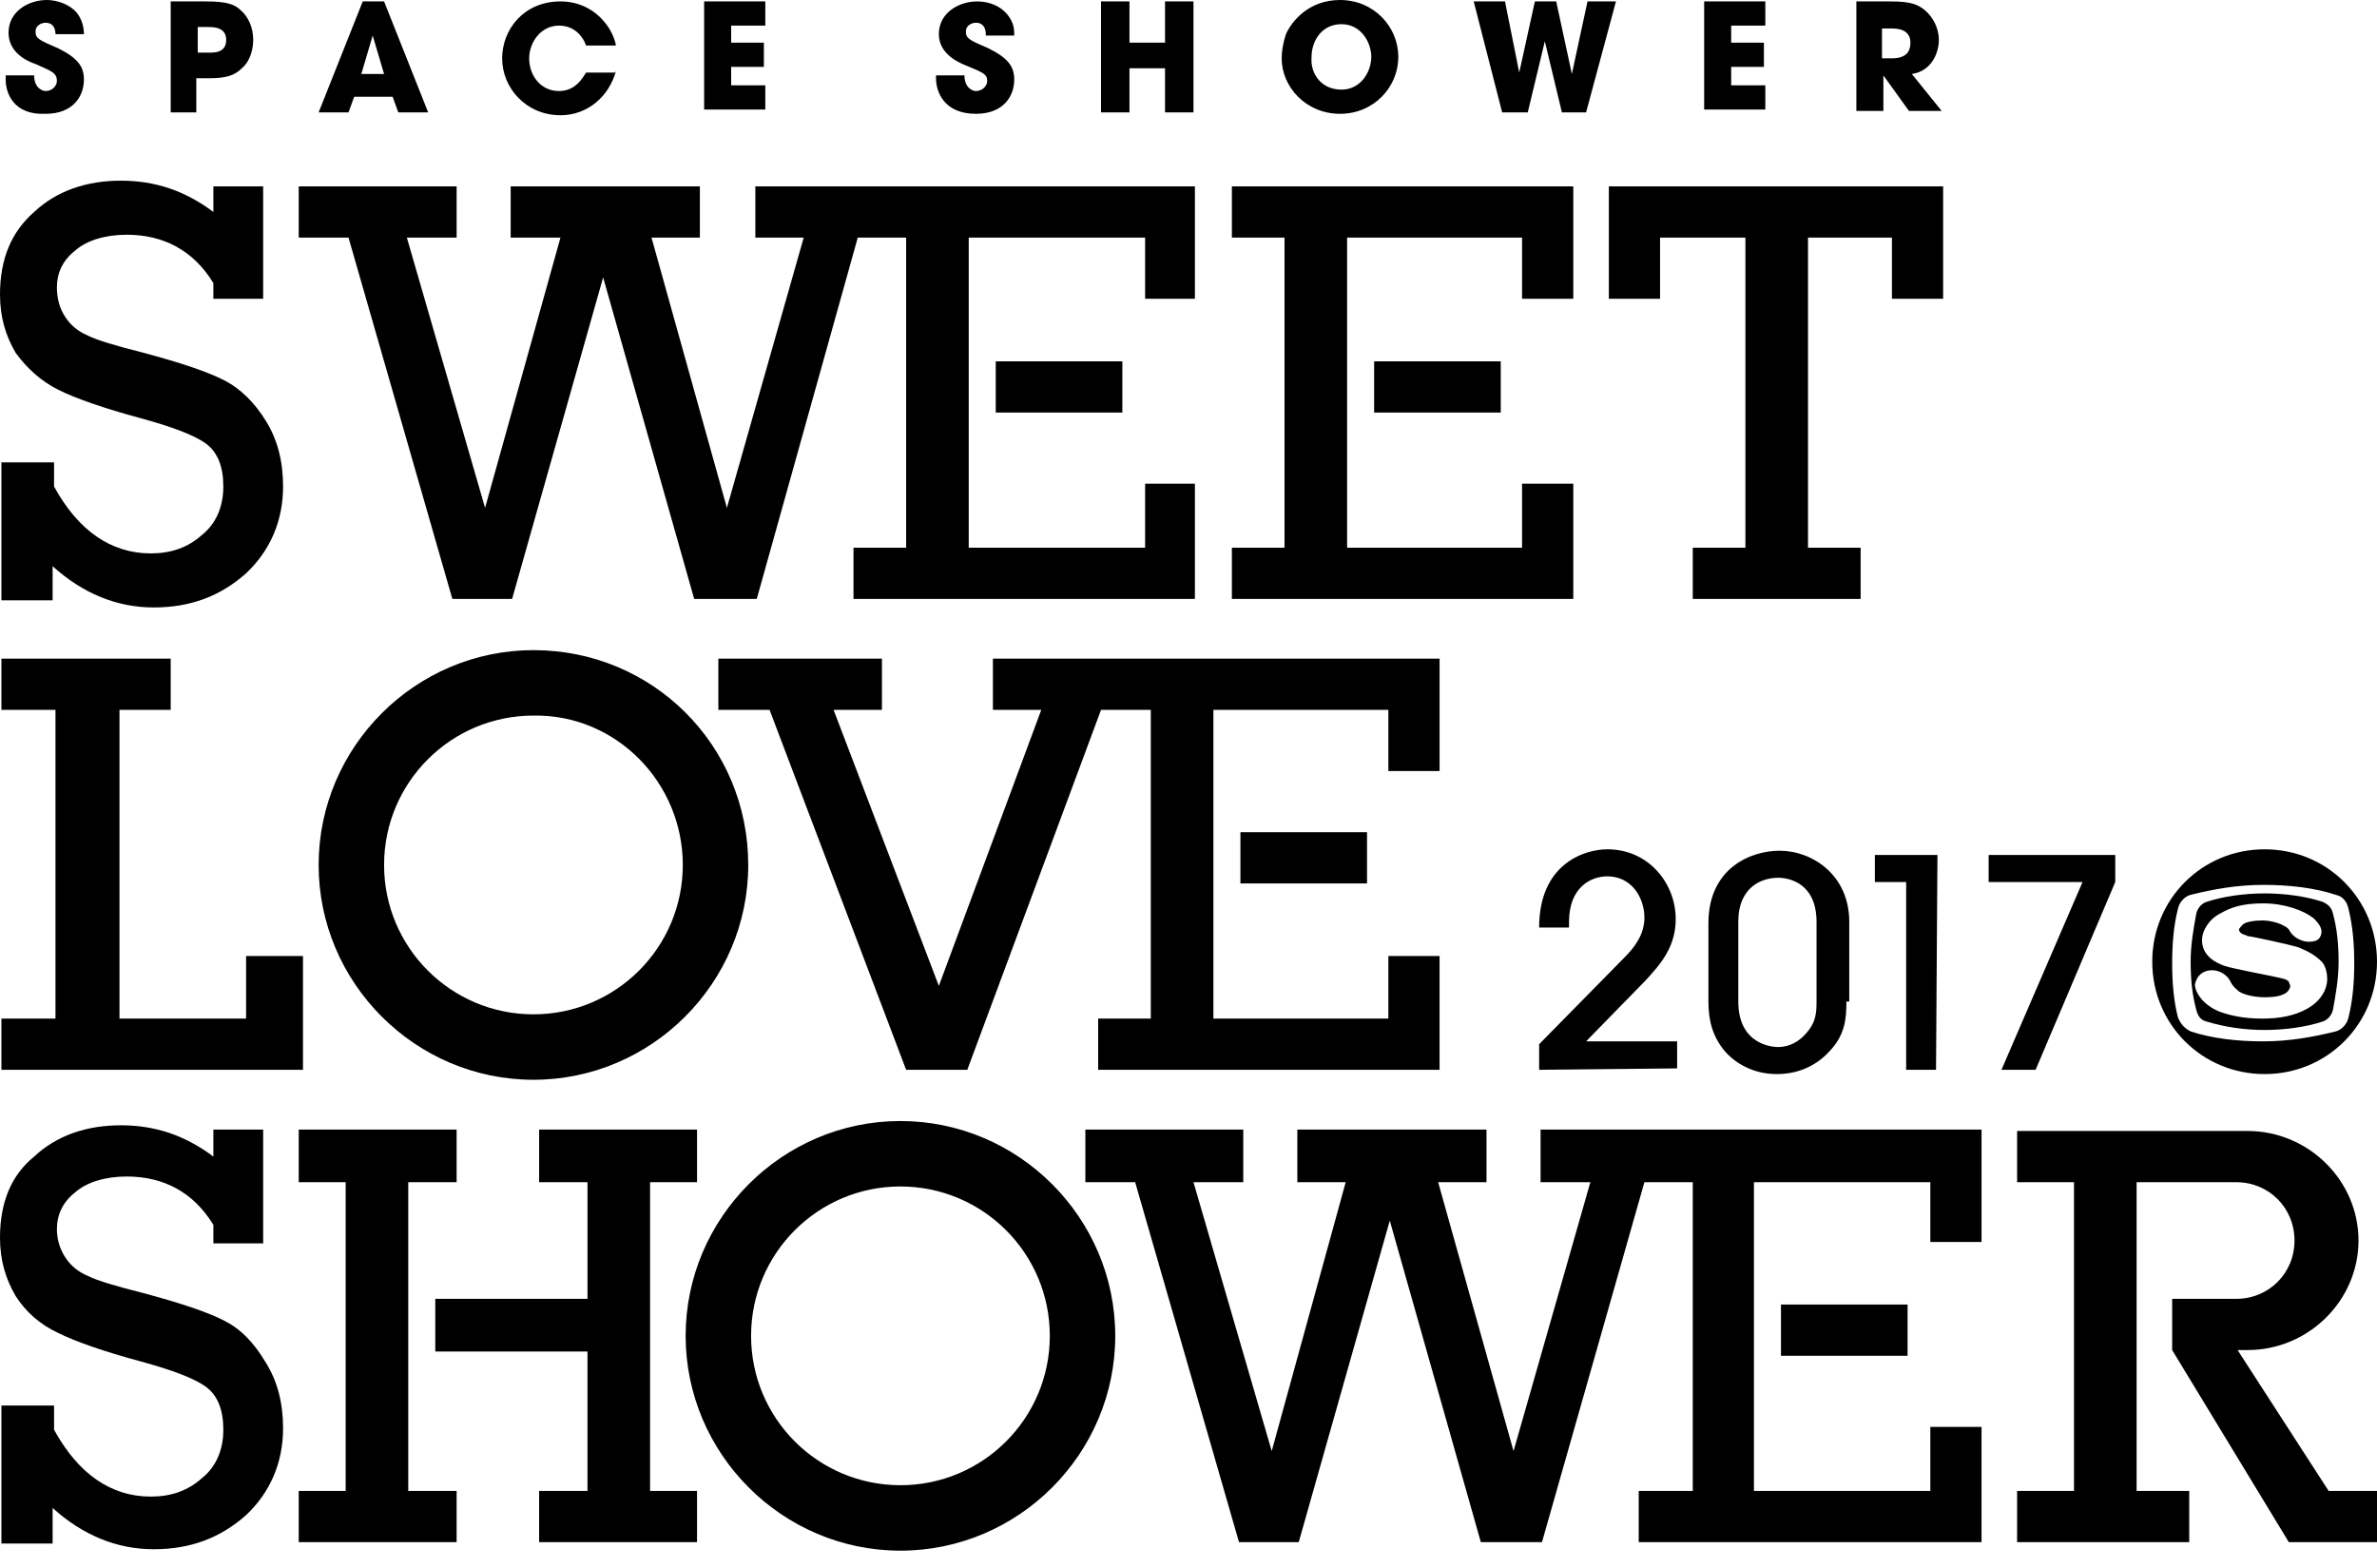
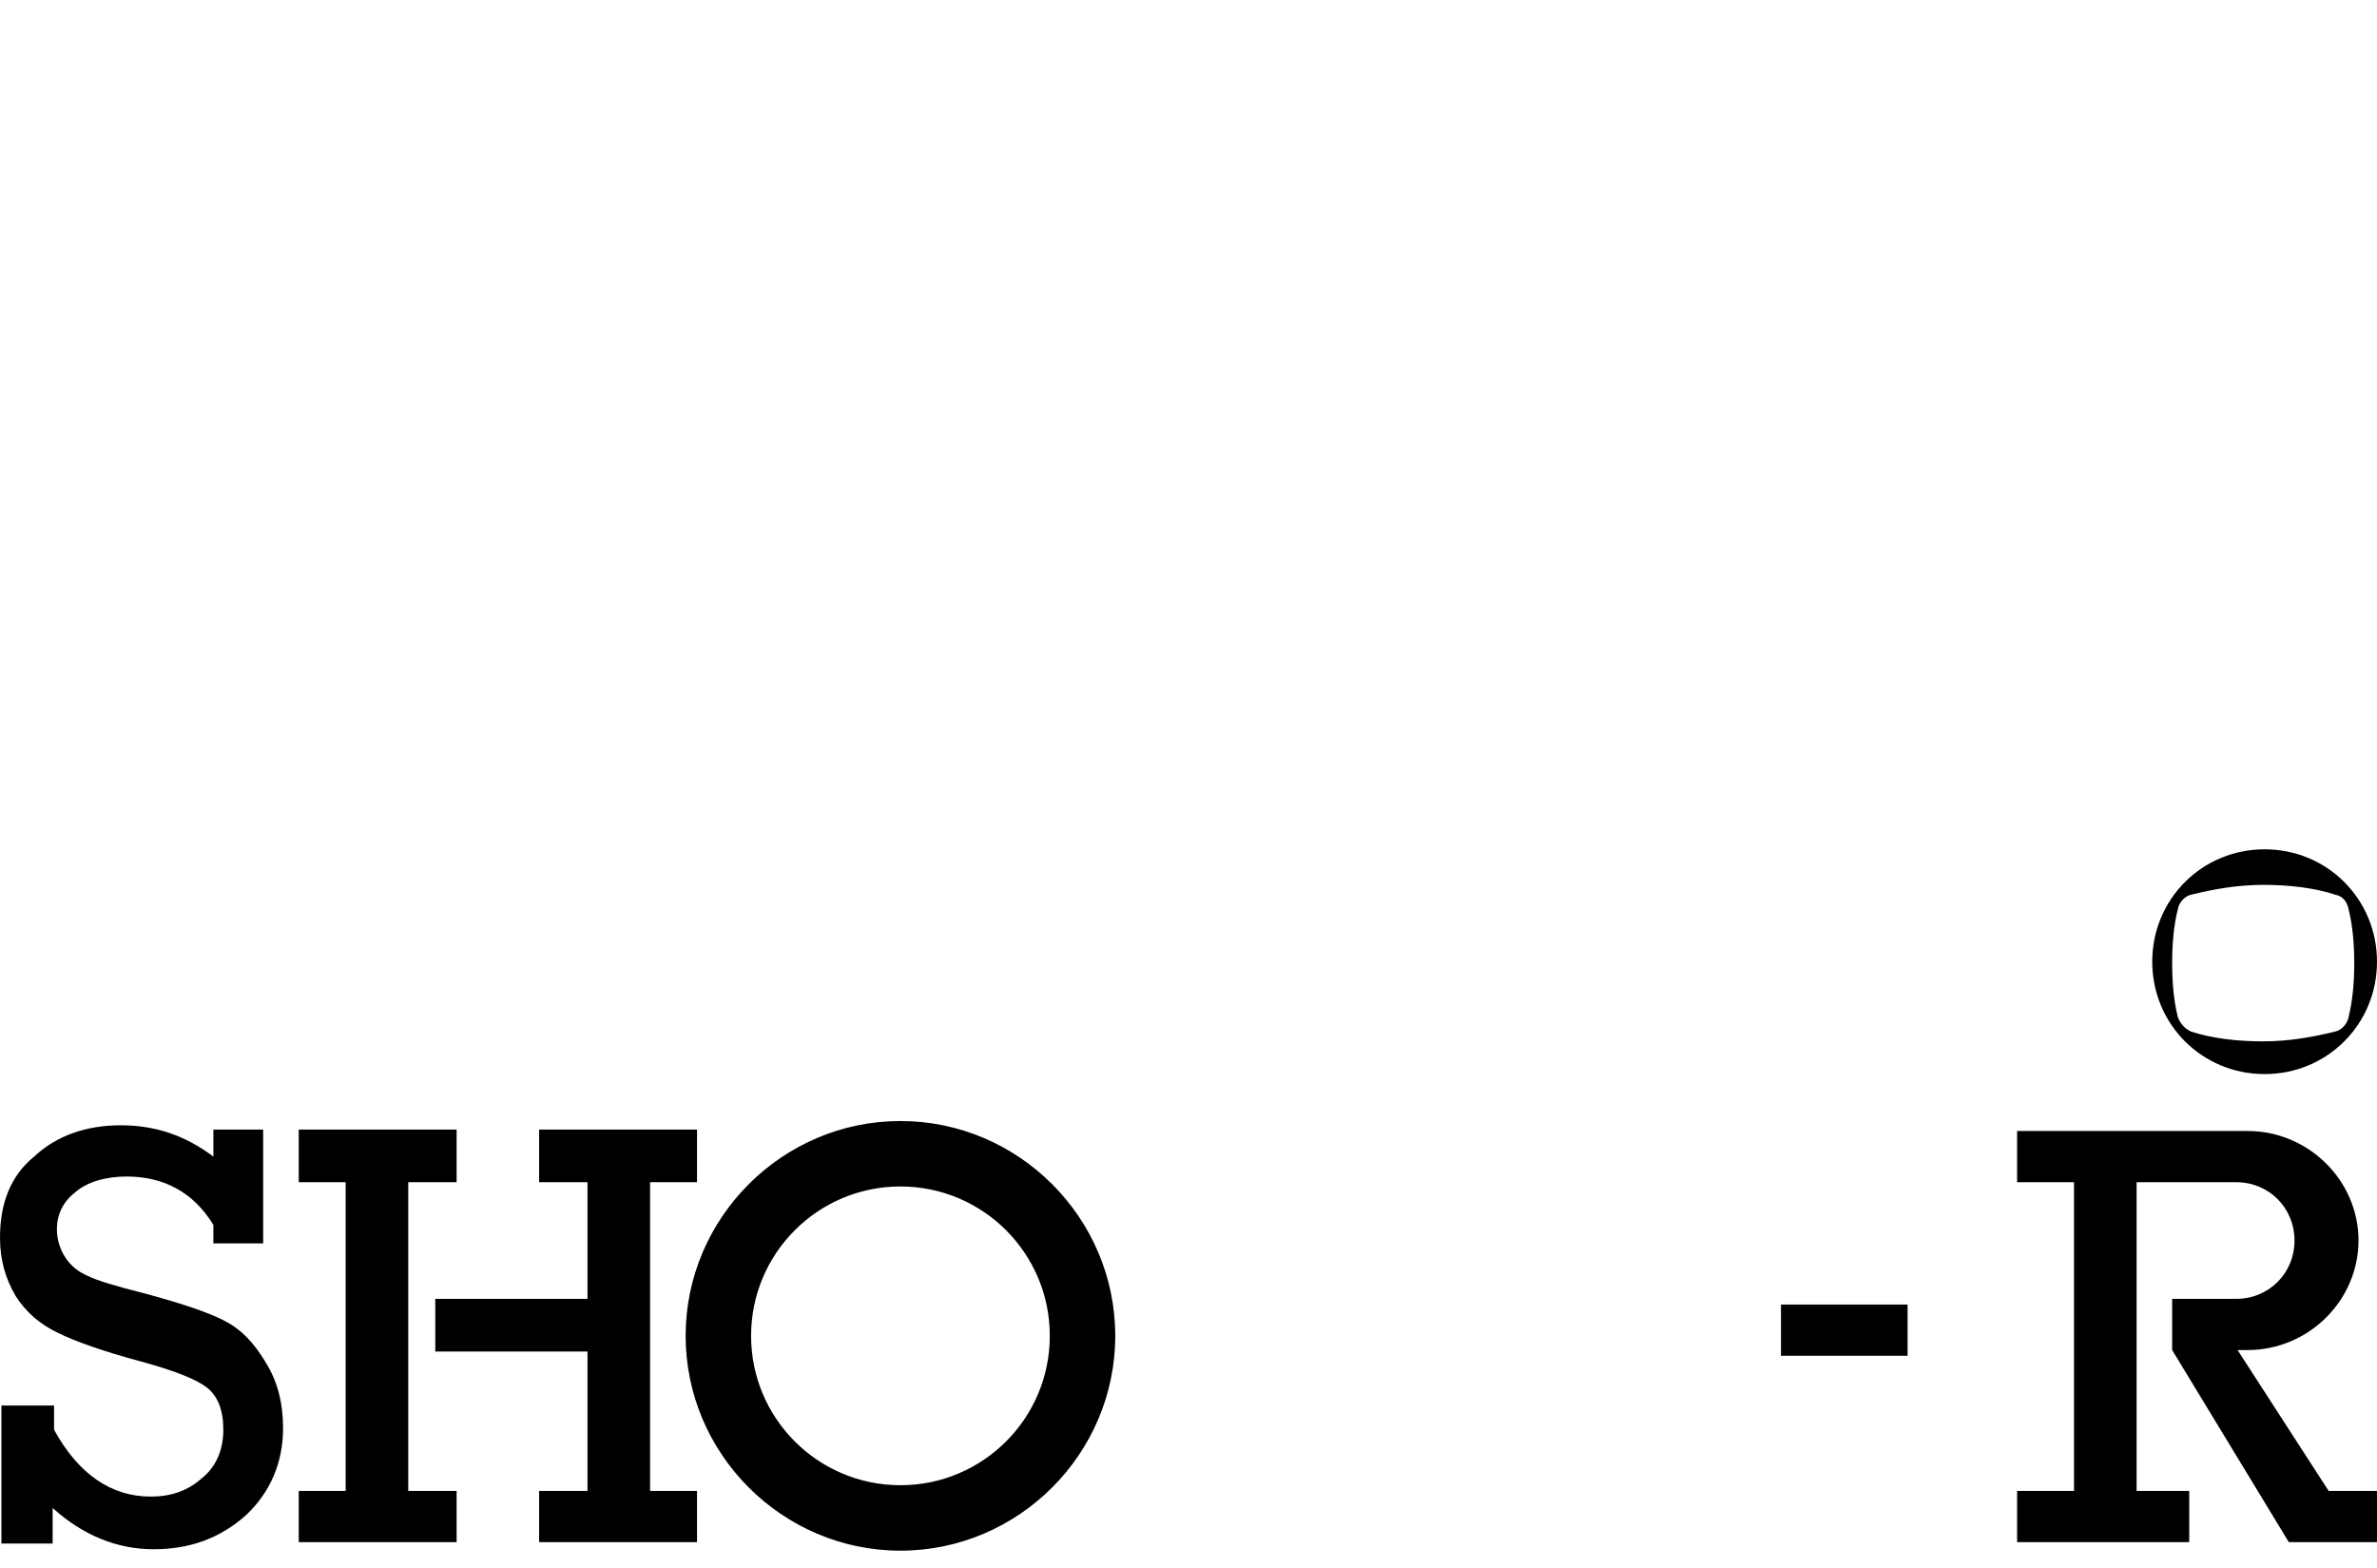
<svg xmlns="http://www.w3.org/2000/svg" viewBox="0 0 167.1 110.2">
-   <path d="M3.9 2.4c0-.3-.1-.8-.7-.8-.3 0-.7.2-.7.6 0 .5.2.6 1.6 1.2 1.4.7 1.8 1.3 1.8 2.2C5.9 6.7 5.2 8 3.2 8 1 8.1.4 6.6.4 5.6v-.3h2c0 .9.6 1.1.8 1.1.5 0 .8-.4.8-.7 0-.6-.4-.7-1.5-1.2C1.9 4.3.6 3.7.6 2.3.6.8 2 0 3.3 0 4 0 4.9.3 5.4.9c.4.5.5 1.1.5 1.5h-2zM12 .1h2.5c1.4 0 2 .2 2.4.6.6.5.9 1.3.9 2.1s-.3 1.6-.8 2c-.5.5-1.1.7-2.3.7h-.9v2.4H12V.1zm1.9 3.6h.8c.4 0 1.2 0 1.2-.9s-.9-.9-1.3-.9h-.7v1.8zm11 3.1l-.4 1.1h-2.1L25.5.1H27l3.1 7.8H28l-.4-1.1h-2.7zm.5-1.6H27l-.8-2.7-.8 2.7zM43.3 5c-.5 1.8-2 3.1-3.9 3.1-2.4 0-4.1-1.9-4.1-4 0-2 1.5-4 4.1-4 2.4 0 3.7 1.9 3.9 3.1h-2.1c-.2-.6-.8-1.4-1.9-1.4-1.3 0-2.1 1.2-2.1 2.3 0 1.2.8 2.3 2.1 2.3 1.2 0 1.7-1 1.9-1.3h2.1V5zM49.5.1h4.3v1.7h-2.4V3h2.3v1.7h-2.3V6h2.4v1.7h-4.3V.1zm19.8 2.3c0-.3-.1-.8-.7-.8-.3 0-.7.2-.7.6 0 .5.2.6 1.6 1.2 1.4.7 1.8 1.3 1.8 2.2 0 1.1-.7 2.4-2.7 2.4-2.2 0-2.8-1.5-2.8-2.5v-.2h2c0 .9.6 1.1.8 1.1.5 0 .8-.4.8-.7 0-.5-.3-.6-1.5-1.1-.5-.2-1.9-.8-1.9-2.2C66 .9 67.4.1 68.7.1c.8 0 1.6.3 2.1.9s.5 1.1.5 1.5h-2v-.1zM77.4.1h2V3h2.5V.1h2v7.8h-2V4.8h-2.5v3.1h-2V.1zM94.2 0c2.4 0 4.1 1.9 4.1 4s-1.7 4-4.1 4-4.1-1.9-4.1-3.9c0-.5.1-1.1.3-1.7.4-.9 1.6-2.4 3.8-2.4zm.1 6.3c1.4 0 2.1-1.3 2.1-2.3s-.7-2.3-2.1-2.3-2.1 1.2-2.1 2.3c-.1 1.2.7 2.3 2.1 2.3zM105.8.1l1 5 1.1-5h1.5l1.1 5.1 1.1-5.1h2l-2.1 7.8h-1.7l-1.2-5-1.2 5h-1.8l-2-7.8h2.2zm14 0h4.3v1.7h-2.4V3h2.3v1.7h-2.3V6h2.4v1.7h-4.3V.1zm10.6 0h2.5c1.4 0 1.9.2 2.4.6.6.5 1 1.3 1 2.1 0 .9-.5 2.2-1.9 2.4l2.1 2.6h-2.3l-1.8-2.5v2.5h-1.9V.1h-.1zm1.9 4h.7c1.2 0 1.3-.7 1.3-1.1 0-.7-.5-1-1.3-1h-.7v2.1zm22.8 67.7c1.3.4 2.7.6 4.1.6 1.4 0 2.9-.2 4.1-.6.3-.1.6-.4.7-.8.2-1.1.4-2.2.4-3.4 0-1.2-.1-2.3-.4-3.4-.1-.4-.3-.6-.7-.8-1.2-.4-2.7-.6-4.1-.6-1.4 0-2.9.2-4.1.6-.3.1-.6.4-.7.8-.2 1.1-.4 2.2-.4 3.4 0 1.2.1 2.3.4 3.4.1.4.3.7.7.8zm.4-3.6c.4 0 1 .2 1.3.8.2.4.4.5.6.7.5.3 1.3.4 1.8.4.2 0 .9 0 1.3-.2.3-.1.5-.4.5-.6 0-.1-.1-.2-.1-.3-.2-.2-.4-.2-.8-.3-.4-.1-3.1-.6-3.7-.8-.6-.2-1.6-.7-1.6-1.8 0-.7.5-1.5 1.3-1.9.7-.4 1.5-.7 3-.7s2.9.5 3.6 1.1c.3.3.5.6.5.9 0 .2-.1.4-.2.5-.1.1-.3.2-.7.2-.2 0-.9-.1-1.3-.7-.1-.2-.2-.3-.4-.4-.5-.3-1.2-.4-1.5-.4-.7 0-1.1.1-1.3.2s-.3.3-.4.4c0 .4.5.4.6.5.2 0 3 .6 3.6.8.2.1 1.1.4 1.7 1.1.2.3.3.7.3 1.1 0 .8-.5 1.6-1.4 2.1s-1.9.7-3.2.7c-1.2 0-2.2-.2-3-.5-1.2-.5-1.7-1.4-1.7-1.9.2-.9.9-1 1.2-1z" />
  <path d="M159.2 75.5c4.4 0 7.9-3.5 7.9-7.9s-3.5-7.9-7.9-7.9-7.9 3.5-7.9 7.9 3.5 7.9 7.9 7.9zm-6.1-4c-.3-1.2-.4-2.5-.4-3.8s.1-2.6.4-3.8c.1-.5.5-.9.9-1 1.6-.4 3.3-.7 5.1-.7s3.6.2 5.1.7c.5.1.8.5.9 1 .3 1.2.4 2.5.4 3.8s-.1 2.6-.4 3.8c-.1.5-.5.9-.9 1-1.6.4-3.3.7-5.1.7s-3.6-.2-5.1-.7c-.4-.2-.7-.5-.9-1zM15.7 92.8c-1.2-.6-3-1.2-5.6-1.9-2-.5-3.3-.9-3.9-1.2-.7-.3-1.2-.7-1.6-1.3-.4-.6-.6-1.3-.6-2 0-1 .4-1.9 1.3-2.6.8-.7 2.1-1.1 3.6-1.1 2.6 0 4.7 1.1 6.1 3.4v1.3h3.5v-8H15v1.9c-2-1.5-4.1-2.2-6.5-2.2s-4.5.7-6.1 2.2C.8 82.6 0 84.5 0 87c0 1.6.4 2.9 1.1 4.1.7 1.1 1.7 2 3 2.6 1.2.6 3.2 1.3 5.8 2 2.2.6 3.8 1.2 4.6 1.8.8.6 1.2 1.6 1.2 3s-.5 2.6-1.5 3.4c-1 .9-2.2 1.3-3.6 1.3-2.8 0-5.1-1.6-6.8-4.7v-1.7H.1v9.7h3.6V106c2.1 1.9 4.5 2.9 7.1 2.9s4.7-.8 6.5-2.4c1.7-1.6 2.6-3.7 2.6-6.1 0-1.8-.4-3.3-1.2-4.6-.9-1.5-1.8-2.4-3-3zm47.6-14c-8.3 0-15.1 6.8-15.1 15.1S55 109 63.3 109s15.1-6.8 15.1-15.1-6.8-15.1-15.1-15.1zm0 25.6c-5.8 0-10.5-4.7-10.5-10.5s4.7-10.5 10.5-10.5 10.5 4.7 10.5 10.5-4.7 10.5-10.5 10.5zM28.7 83.1h3.4v-3.7H21v3.7h3.3v21.7H21v3.6h11.1v-3.6h-3.4z" />
  <path d="M45.7 83.1H49v-3.7H37.9v3.7h3.4v8.2H30.6V95h10.7v9.8h-3.4v3.6H49v-3.6h-3.3zm79.5 8.6h8.9v3.6h-8.9zm32.1 3.2h.7c4.3 0 7.8-3.5 7.8-7.7s-3.5-7.7-7.8-7.7h-16.2v3.6h4v21.7h-4v3.6h12.1v-3.6h-3.7V83.1h7c2.3 0 4.1 1.8 4.1 4.1s-1.8 4.1-4.1 4.1h-4.5v3.6l8.2 13.5h6.3v-3.6h-3.5l-6.4-9.9z" />
-   <path d="M108.3 79.4v3.7h3.5l-5.4 18.9-5.3-18.9h3.4v-3.7H91.2v3.7h3.4L89.4 102l-5.5-18.9h3.5v-3.7H76.3v3.7h3.5l7.3 25.3h4.2l6.4-22.6 6.4 22.6h4.3l7.2-25.3h3.4v21.7h-3.8v3.6h24.1v-8.1h-3.6v4.5h-12.4V83.1h12.4v4.2h3.6v-7.9zM4.1 27.4c1.2.6 3.2 1.3 5.8 2 2.2.6 3.8 1.2 4.6 1.8.8.6 1.2 1.6 1.2 3s-.5 2.6-1.5 3.4c-1 .9-2.2 1.3-3.6 1.3-2.8 0-5.1-1.6-6.8-4.7v-1.7H.1v9.7h3.6v-2.4c2.1 1.9 4.5 2.9 7.1 2.9s4.7-.8 6.5-2.4c1.7-1.6 2.6-3.7 2.6-6.1 0-1.8-.4-3.3-1.2-4.6-.8-1.3-1.8-2.3-3-2.9s-3-1.2-5.6-1.9c-2-.5-3.3-.9-3.9-1.2-.7-.3-1.2-.7-1.6-1.3-.4-.6-.6-1.3-.6-2.1 0-1 .4-1.9 1.3-2.6.8-.7 2.1-1.1 3.6-1.1 2.6 0 4.7 1.1 6.1 3.4V21h3.5v-7.9H15v1.8c-2-1.5-4.1-2.2-6.5-2.2s-4.5.7-6.1 2.2C.8 16.3 0 18.2 0 20.7c0 1.6.4 2.9 1.1 4.1.8 1.1 1.8 2 3 2.6zm112.6-10.7h6v21.8H119v3.6h11.8v-3.6h-3.7V16.7h5.9V21h3.6v-7.9h-23.5V21h3.6zm-20.1 8.7h8.9V29h-8.9z" />
-   <path d="M110.6 34H107v4.5H94.7V16.7H107V21h3.6v-7.9h-24v3.6h3.7v21.8h-3.7v3.6h24zM70 25.4h8.9V29H70z" />
-   <path d="M31.8 42.1H36l6.4-22.6 6.4 22.6h4.4l7.1-25.4h3.4v21.8H60v3.6h24V34h-3.5v4.5H68.1V16.7h12.4V21H84v-7.9H53.1v3.6h3.4l-5.4 19-5.3-19h3.4v-3.6H35.9v3.6h3.5l-5.3 19-5.5-19h3.5v-3.6H21v3.6h3.5zM21.3 67.2h-4v4.4H8.4V49.9H12v-3.6H.1v3.6h3.8v21.7H.1v3.6h21.2zm16.2-21.5c-8.3 0-15.1 6.8-15.1 15.1s6.8 15.1 15.1 15.1 15.1-6.8 15.1-15.1c0-8.4-6.7-15.1-15.1-15.1zm0 25.6c-5.8 0-10.5-4.7-10.5-10.5s4.7-10.5 10.5-10.5C43.3 50.2 48 55 48 60.8s-4.7 10.5-10.5 10.5zm63.7-17.1v-7.9H69.8v3.6h3.4L66 69.3l-7.4-19.4H62v-3.6H50.5v3.6h3.6l9.6 25.3H68l9.4-25.3h3.5v21.7h-3.7v3.6h24v-8h-3.6v4.4H85.3V49.9h12.3v4.3z" />
-   <path d="M87.2 58.5h8.9v3.6h-8.9zm21 16.7v-1.8l6-6.1c.7-.7 1.4-1.6 1.4-2.8 0-1.4-.9-2.9-2.6-2.9-1.2 0-2.7.8-2.7 3.2v.4h-2.1c0-4.5 3.2-5.5 4.8-5.5 2.9 0 4.8 2.4 4.8 4.9 0 2-1.1 3.2-2.1 4.3l-4.2 4.3h6.4v1.9l-9.7.1zm21.6-4.8c0 1.2-.1 2.3-1.1 3.4-.7.8-1.9 1.7-3.8 1.7s-3.2-1-3.8-1.8c-1-1.3-1-2.7-1-3.5v-5.3c0-3.9 3-5.1 5-5.1 2.3 0 4.9 1.7 4.9 5v5.6h-.2zm-2.1-5.6c0-2.7-1.9-3.1-2.7-3.1-1.1 0-2.8.6-2.8 3.1v5.6c0 3.1 2.5 3.2 2.8 3.2.8 0 1.5-.4 2-1 .7-.8.7-1.5.7-2.3v-5.5zm8.4 10.4H134V62h-2.2v-1.9h4.4l-.1 15.1zm12.6-15.1V62l-5.6 13.2h-2.4l5.7-13.2h-6.6v-1.9h8.9z" />
</svg>